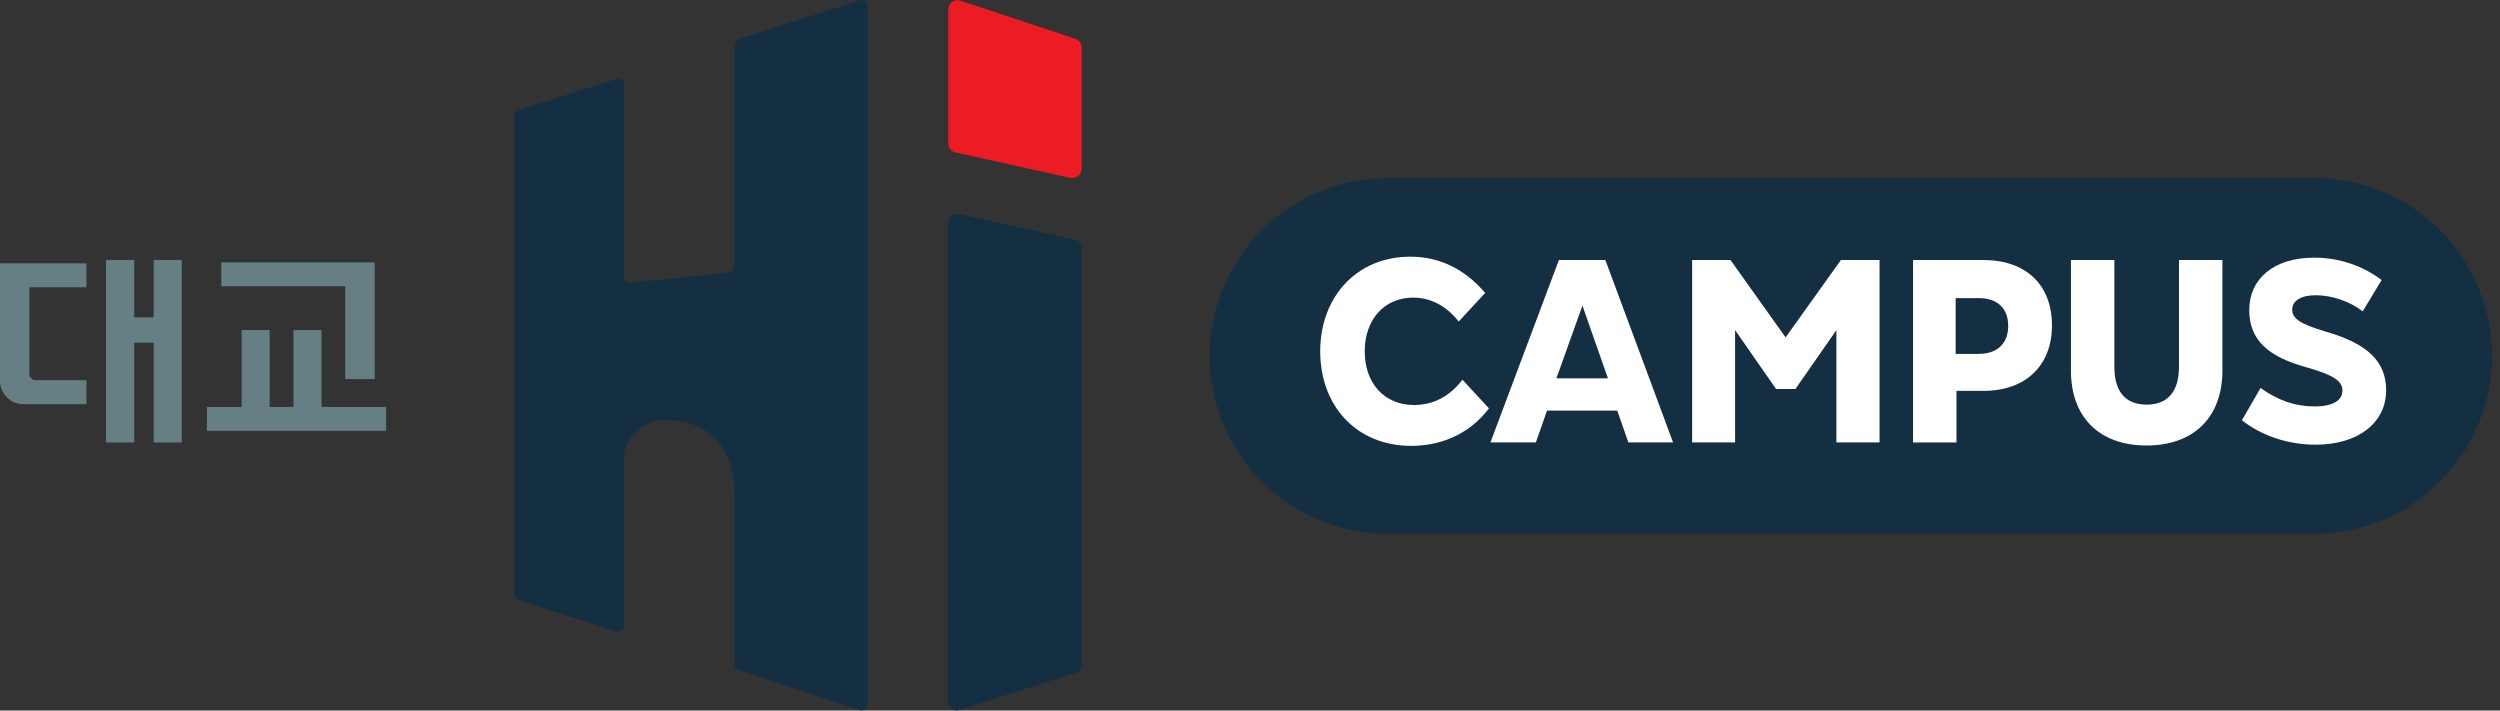
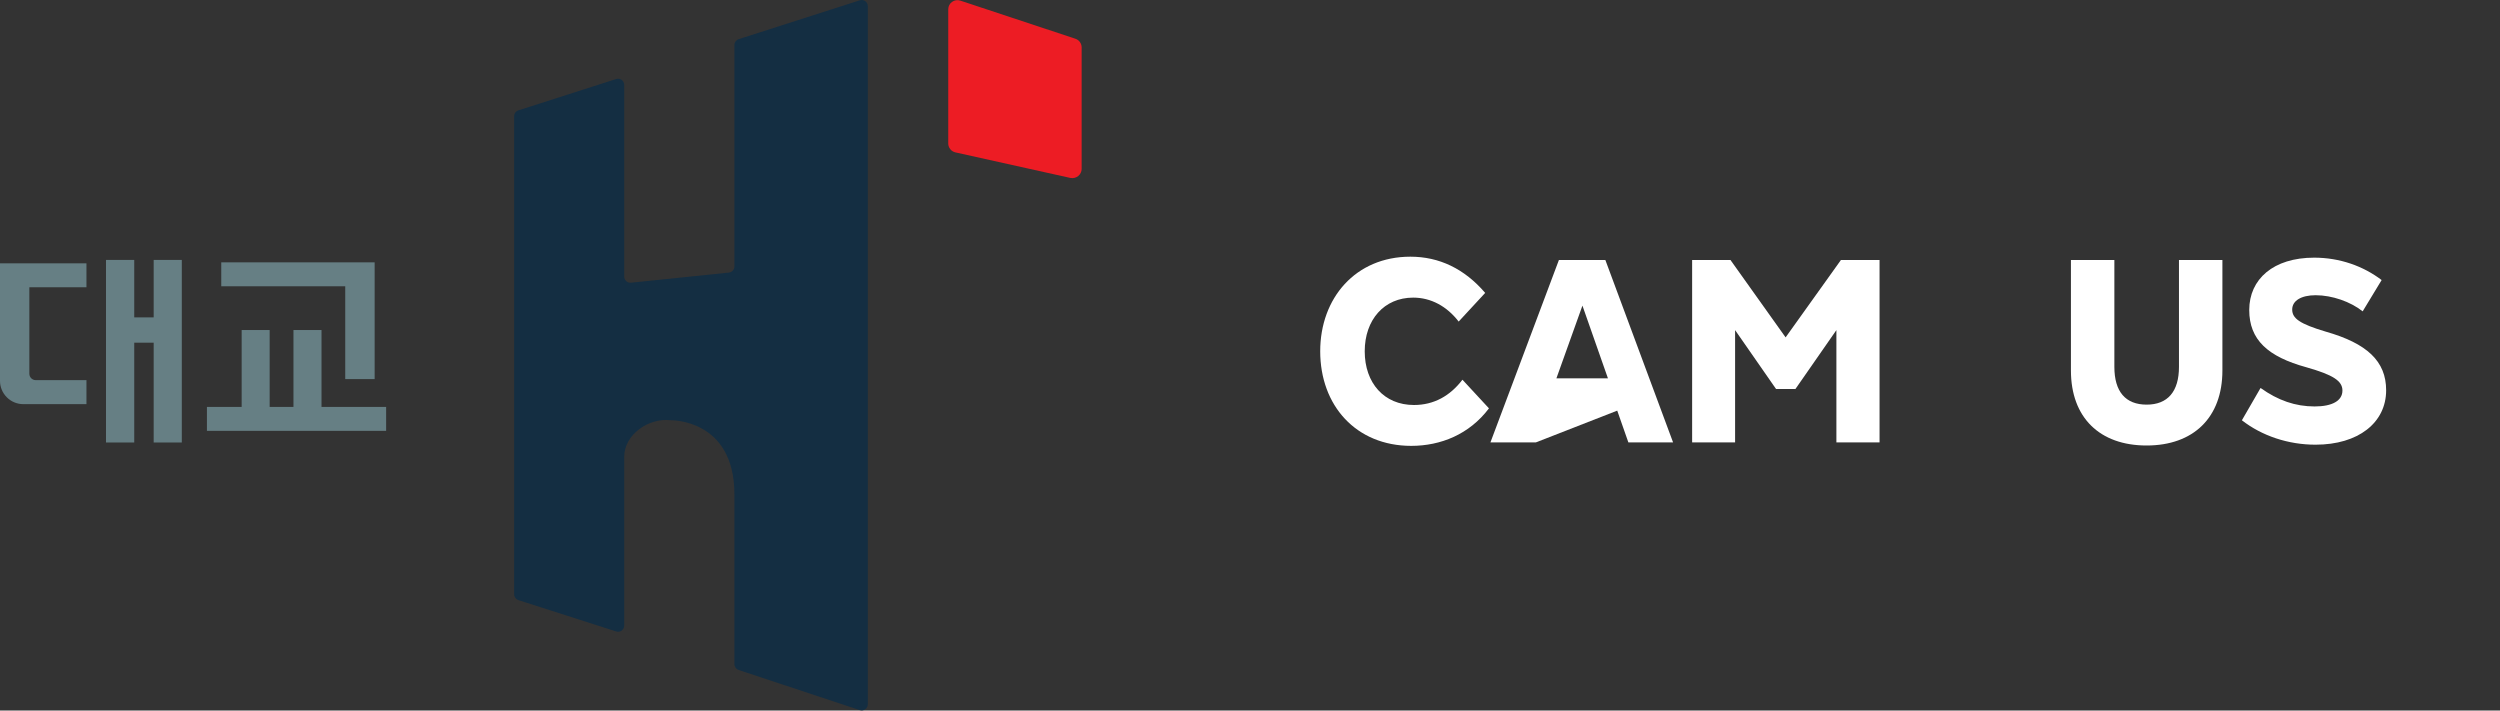
<svg xmlns="http://www.w3.org/2000/svg" width="190" height="54" viewBox="0 0 190 54" fill="none">
  <rect x="0" y="0" width="190" height="54" fill="#333333" stroke="none" />
  <path d="M55.815 3.427V20.25C55.815 20.491 55.636 20.691 55.395 20.716L47.957 21.485C47.681 21.516 47.44 21.296 47.44 21.019V6.451C47.44 6.133 47.132 5.907 46.83 6.005L39.397 8.388C39.202 8.45 39.074 8.629 39.074 8.834V45.162C39.074 45.367 39.208 45.546 39.397 45.608L46.83 47.991C47.132 48.089 47.44 47.863 47.44 47.545V34.715C47.44 33.034 49.29 31.742 50.961 31.937C50.961 31.937 55.815 31.814 55.815 37.57V50.472C55.815 50.672 55.943 50.852 56.138 50.918L65.339 53.968C65.641 54.071 65.954 53.845 65.954 53.522V0.469C65.954 0.151 65.647 -0.075 65.344 0.023L56.143 2.975C55.949 3.042 55.815 3.221 55.815 3.427Z" fill="#142E42" />
  <path d="M82.205 12.837V3.605C82.205 3.302 82.011 3.036 81.729 2.944L72.984 0.047C72.533 -0.101 72.066 0.232 72.066 0.709V10.899C72.066 11.227 72.292 11.509 72.61 11.581L81.355 13.524C81.795 13.611 82.205 13.277 82.205 12.837Z" fill="#ED1C24" />
-   <path d="M72.066 16.89V53.351C72.066 53.787 72.492 54.099 72.907 53.966L81.759 51.126C82.026 51.039 82.205 50.793 82.205 50.511V18.853C82.205 18.551 81.995 18.289 81.703 18.223L72.851 16.26C72.451 16.178 72.066 16.48 72.066 16.89Z" fill="#142E42" />
  <path d="M22.303 25.082H24.435V30.926H29.346V32.745H15.727V30.926H18.366V25.082H20.494V30.926H22.303V25.082Z" fill="#667F84" />
  <path d="M26.238 28.811H28.473V19.938H16.816V21.757H26.238V28.811Z" fill="#667F84" />
  <path d="M11.679 19.754V24.121H10.202V19.754H8.055V33.63H10.202V26.043H11.679V33.63H13.816V19.754H11.679Z" fill="#667F84" />
  <path d="M6.571 28.89H2.717C2.45 28.89 2.23 28.675 2.23 28.403V21.831H6.571V20.012H0V28.946C0 29.92 0.795 30.715 1.768 30.715C2.563 30.715 6.11 30.715 6.571 30.715V28.89Z" fill="#667F84" />
-   <path d="M175.872 40.559H105.453C97.99 40.559 91.941 34.511 91.941 27.047C91.941 19.584 97.99 13.535 105.453 13.535H175.877C183.34 13.535 189.389 19.584 189.389 27.047C189.384 34.511 183.335 40.559 175.872 40.559Z" fill="#142E42" />
  <path d="M100.336 26.694C100.336 22.655 103.022 19.508 107.189 19.508C109.378 19.508 111.295 20.42 112.874 22.261L110.859 24.439C109.957 23.27 108.747 22.619 107.404 22.619C105.195 22.619 103.719 24.301 103.719 26.7C103.719 29.114 105.195 30.78 107.461 30.78C108.978 30.78 110.208 30.088 111.146 28.858L113.161 31.036C111.664 33.015 109.496 33.886 107.246 33.886C103.063 33.881 100.336 30.831 100.336 26.694Z" fill="white" />
-   <path d="M118.476 19.762H122.008L127.154 33.622H123.756L122.91 31.208H117.574L116.728 33.622H113.273L118.476 19.762ZM122.203 28.753L120.265 23.227L118.287 28.753H122.203Z" fill="white" />
+   <path d="M118.476 19.762H122.008L127.154 33.622H123.756L122.91 31.208L116.728 33.622H113.273L118.476 19.762ZM122.203 28.753L120.265 23.227L118.287 28.753H122.203Z" fill="white" />
  <path d="M131.867 25.088V33.622H128.602V19.762H131.518L135.706 25.641L139.909 19.762H142.846V33.622H139.566V25.088L136.454 29.562H134.978L131.867 25.088Z" fill="white" />
-   <path d="M145.391 19.762H150.747C153.992 19.762 155.95 21.663 155.95 24.734C155.95 27.743 153.992 29.706 150.747 29.706H148.692V33.627H145.391V19.762ZM150.399 26.892C151.798 26.892 152.623 26.097 152.623 24.775C152.623 23.427 151.798 22.658 150.399 22.658H148.63V26.897H150.399V26.892Z" fill="white" />
  <path d="M157.391 28.158V19.762H160.692V27.881C160.692 29.762 161.537 30.752 163.147 30.752C164.741 30.752 165.602 29.762 165.602 27.881V19.762H168.903V28.158C168.903 31.741 166.694 33.858 163.142 33.858C159.579 33.858 157.391 31.741 157.391 28.158Z" fill="white" />
  <path d="M170.383 31.941L171.803 29.485C173.125 30.434 174.453 30.89 175.914 30.89C177.257 30.89 178.025 30.454 178.025 29.68C178.025 28.947 177.313 28.491 175.299 27.917C172.341 27.107 170.942 25.815 170.942 23.56C170.942 21.222 172.766 19.582 175.878 19.582C177.815 19.582 179.604 20.218 181.004 21.284L179.563 23.662C178.641 22.929 177.241 22.437 175.99 22.437C174.894 22.437 174.207 22.852 174.207 23.524C174.207 24.195 174.765 24.611 176.759 25.205C179.886 26.097 181.347 27.445 181.347 29.66C181.347 32.136 179.215 33.796 175.99 33.796C173.915 33.801 171.9 33.125 170.383 31.941Z" fill="white" />
</svg>